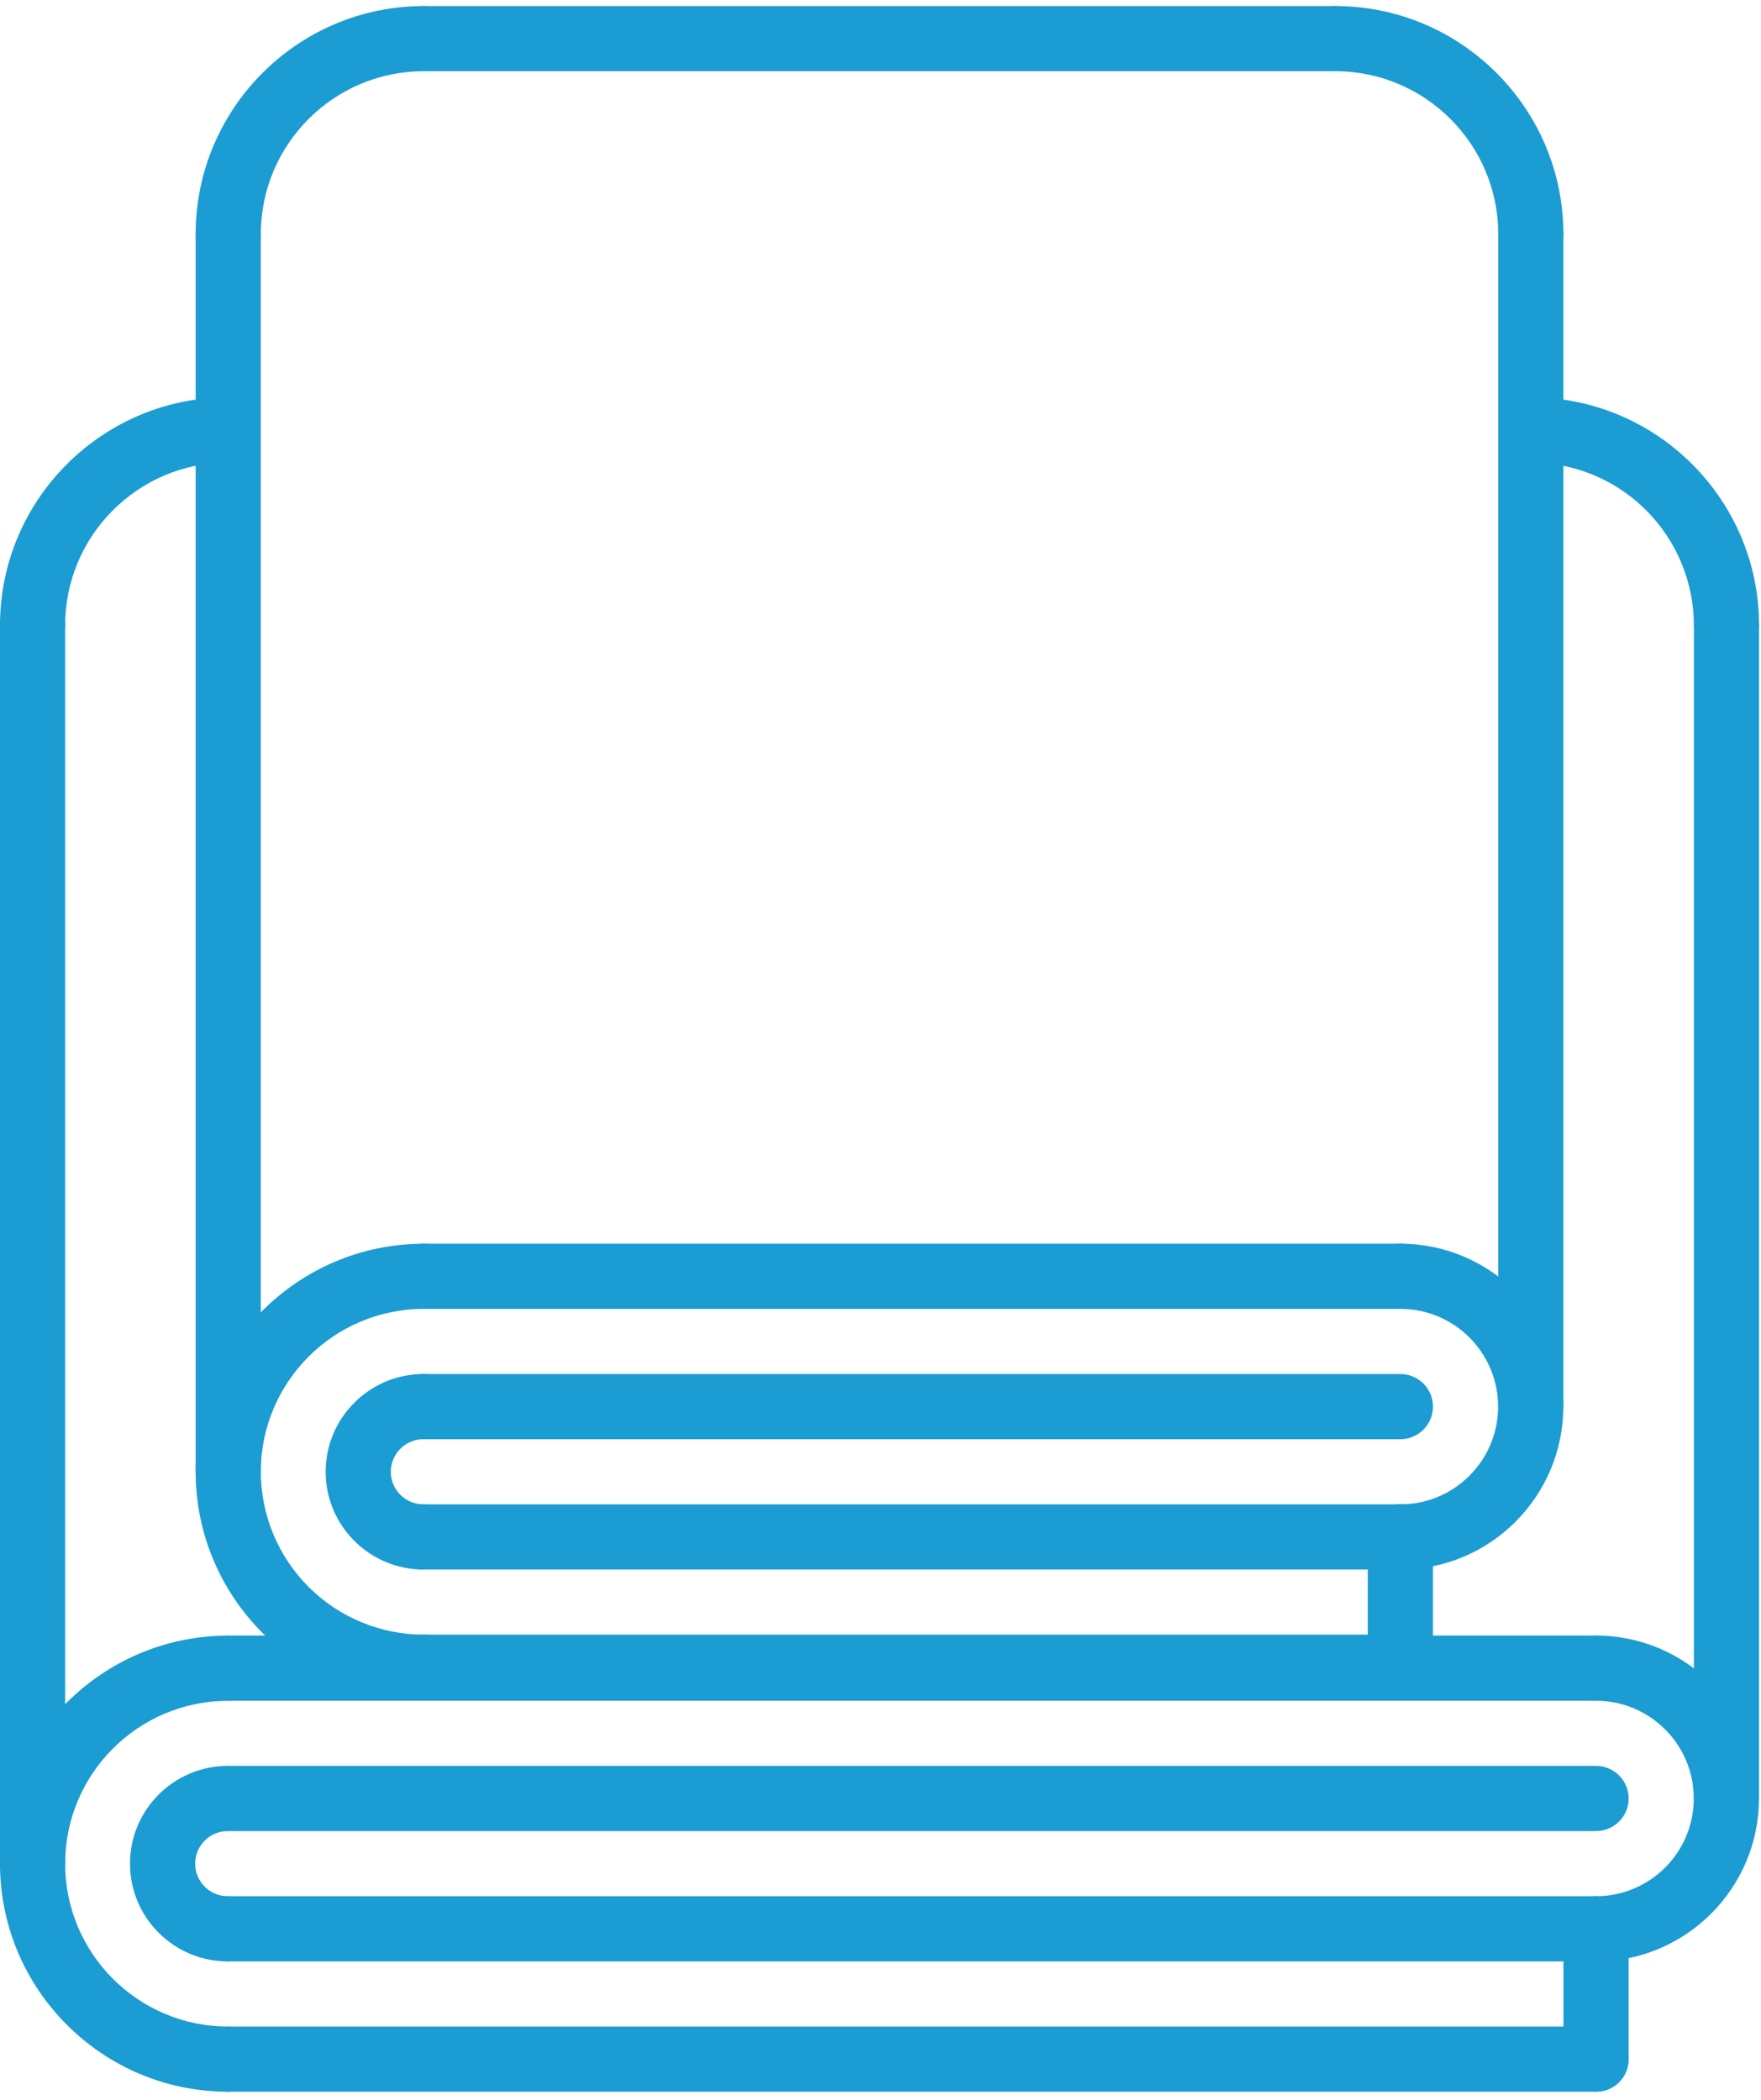
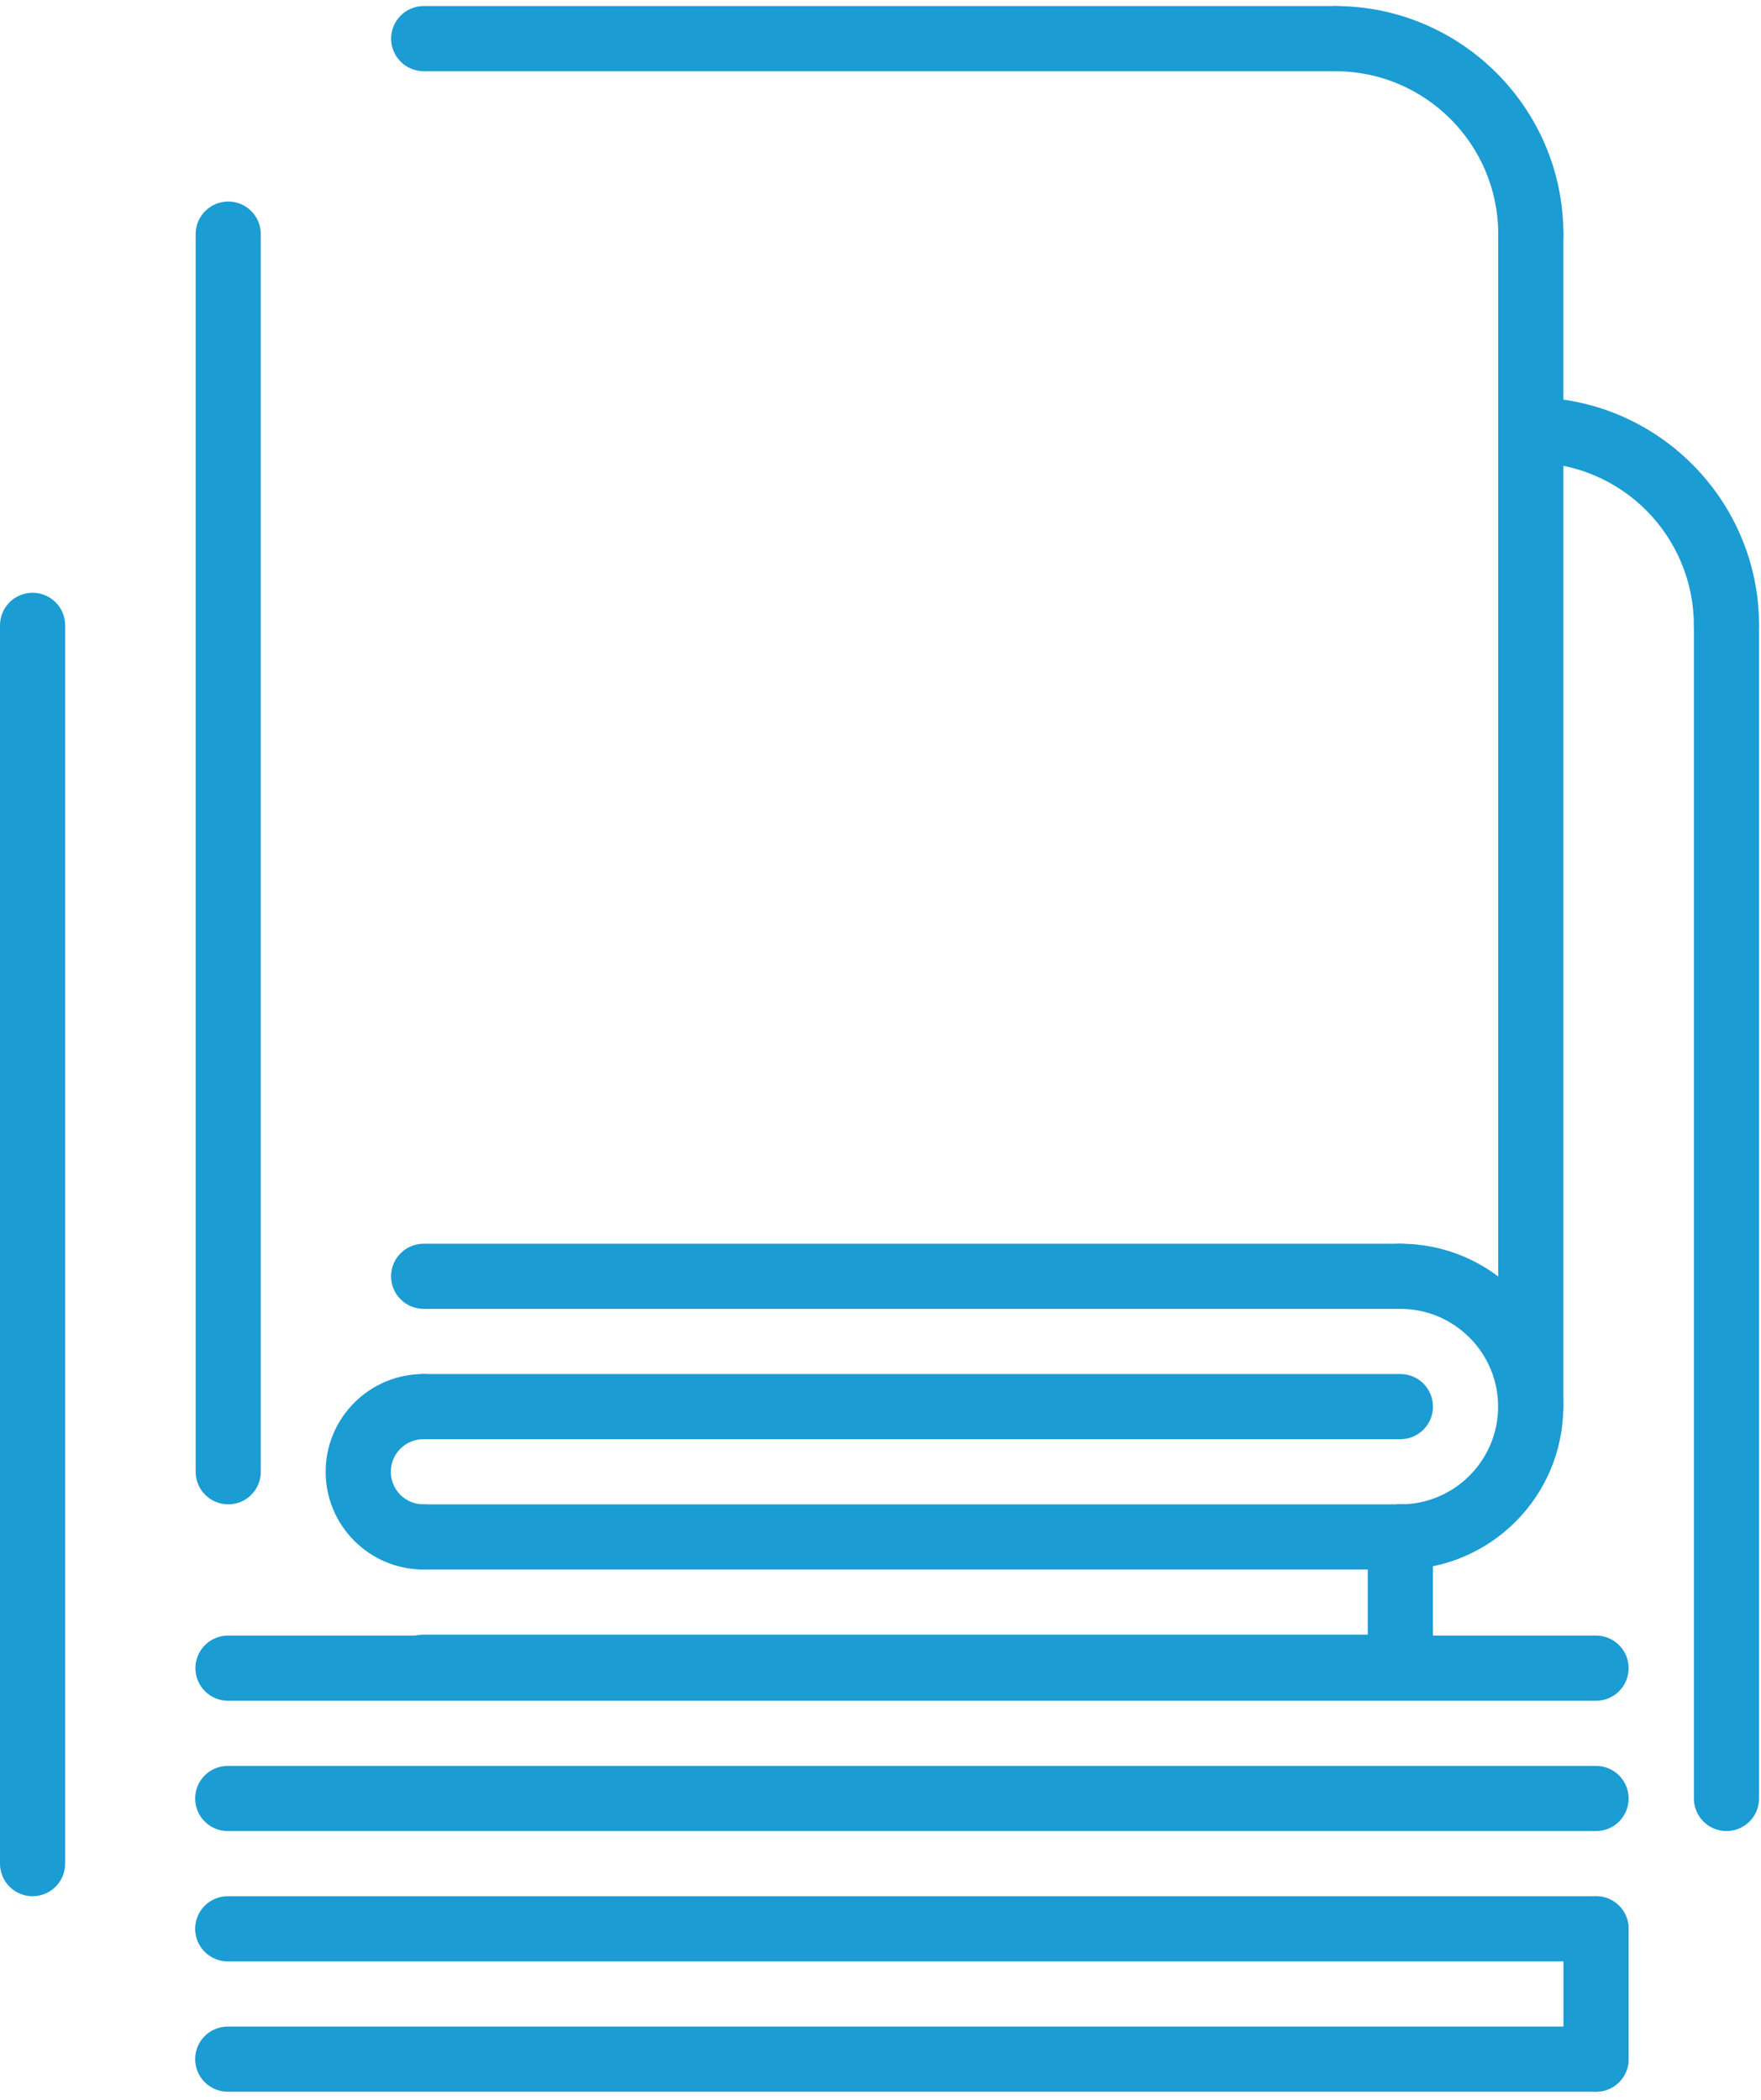
<svg xmlns="http://www.w3.org/2000/svg" width="135" height="161" viewBox="0 0 135 161" fill="none">
-   <path d="M122.355 150.349C121.692 150.349 121.057 150.086 120.589 149.618C120.121 149.149 119.857 148.514 119.857 147.852C119.857 147.189 120.121 146.554 120.589 146.086C121.057 145.617 121.692 145.354 122.355 145.354C126.486 145.354 129.847 141.993 129.847 137.862C129.847 133.731 126.486 130.37 122.355 130.37C121.692 130.37 121.057 130.107 120.589 129.638C120.121 129.17 119.857 128.535 119.857 127.872C119.857 127.21 120.121 126.575 120.589 126.106C121.057 125.638 121.692 125.375 122.355 125.375C129.24 125.375 134.842 130.977 134.842 137.862C134.842 144.747 129.24 150.349 122.355 150.349ZM17.458 150.349C13.327 150.349 9.966 146.988 9.966 142.857C9.966 138.726 13.327 135.365 17.458 135.365C18.12 135.365 18.756 135.628 19.224 136.096C19.692 136.564 19.956 137.2 19.956 137.862C19.956 138.524 19.692 139.16 19.224 139.628C18.756 140.096 18.12 140.359 17.458 140.359C16.796 140.359 16.16 140.623 15.692 141.091C15.224 141.559 14.961 142.195 14.961 142.857C14.961 143.519 15.224 144.154 15.692 144.623C16.16 145.091 16.796 145.354 17.458 145.354C18.12 145.354 18.756 145.617 19.224 146.086C19.692 146.554 19.956 147.189 19.956 147.852C19.956 148.514 19.692 149.149 19.224 149.618C18.756 150.086 18.12 150.349 17.458 150.349Z" fill="#1B9CD3" />
-   <path d="M17.482 160.339C7.844 160.339 0 152.494 0 142.857C0 133.222 7.844 125.38 17.482 125.38C18.144 125.38 18.779 125.643 19.248 126.111C19.716 126.58 19.979 127.215 19.979 127.877C19.979 128.54 19.716 129.175 19.248 129.643C18.779 130.112 18.144 130.375 17.482 130.375C10.597 130.375 4.995 135.974 4.995 142.857C4.995 149.742 10.597 155.344 17.482 155.344C18.144 155.344 18.779 155.607 19.248 156.076C19.716 156.544 19.979 157.179 19.979 157.841C19.979 158.504 19.716 159.139 19.248 159.607C18.779 160.076 18.144 160.339 17.482 160.339ZM2.497 50.432C1.835 50.432 1.2 50.169 0.731 49.701C0.263 49.233 0 48.597 0 47.935C0 38.3 7.844 30.458 17.482 30.458C18.144 30.458 18.779 30.721 19.248 31.189C19.716 31.658 19.979 32.293 19.979 32.955C19.979 33.618 19.716 34.253 19.248 34.721C18.779 35.19 18.144 35.453 17.482 35.453C10.597 35.453 4.995 41.052 4.995 47.935C4.995 48.597 4.732 49.233 4.263 49.701C3.795 50.169 3.16 50.432 2.497 50.432Z" fill="#1B9CD3" />
  <path d="M122.355 140.359H17.458C16.796 140.359 16.161 140.096 15.692 139.628C15.224 139.16 14.961 138.524 14.961 137.862C14.961 137.2 15.224 136.564 15.692 136.096C16.161 135.628 16.796 135.365 17.458 135.365H122.355C123.017 135.365 123.653 135.628 124.121 136.096C124.589 136.564 124.853 137.2 124.853 137.862C124.853 138.524 124.589 139.16 124.121 139.628C123.653 140.096 123.017 140.359 122.355 140.359ZM122.355 130.37H17.478C16.816 130.37 16.181 130.107 15.712 129.638C15.244 129.17 14.981 128.535 14.981 127.872C14.981 127.21 15.244 126.575 15.712 126.106C16.181 125.638 16.816 125.375 17.478 125.375H122.355C123.017 125.375 123.653 125.638 124.121 126.106C124.589 126.575 124.853 127.21 124.853 127.872C124.853 128.535 124.589 129.17 124.121 129.638C123.653 130.107 123.017 130.37 122.355 130.37ZM122.355 150.349H17.458C16.796 150.349 16.161 150.086 15.692 149.618C15.224 149.149 14.961 148.514 14.961 147.852C14.961 147.189 15.224 146.554 15.692 146.086C16.161 145.617 16.796 145.354 17.458 145.354H122.355C123.017 145.354 123.653 145.617 124.121 146.086C124.589 146.554 124.853 147.189 124.853 147.852C124.853 148.514 124.589 149.149 124.121 149.618C123.653 150.086 123.017 150.349 122.355 150.349ZM122.355 160.339H17.458C16.796 160.339 16.161 160.076 15.692 159.607C15.224 159.139 14.961 158.504 14.961 157.841C14.961 157.179 15.224 156.544 15.692 156.075C16.161 155.607 16.796 155.344 17.458 155.344H122.355C123.017 155.344 123.653 155.607 124.121 156.075C124.589 156.544 124.853 157.179 124.853 157.841C124.853 158.504 124.589 159.139 124.121 159.607C123.653 160.076 123.017 160.339 122.355 160.339Z" fill="#1B9CD3" />
  <path d="M122.354 160.339C121.691 160.339 121.056 160.076 120.588 159.607C120.119 159.139 119.856 158.504 119.856 157.841V147.852C119.856 147.189 120.119 146.554 120.588 146.086C121.056 145.617 121.691 145.354 122.354 145.354C123.016 145.354 123.651 145.617 124.12 146.086C124.588 146.554 124.851 147.189 124.851 147.852V157.841C124.851 158.504 124.588 159.139 124.12 159.607C123.651 160.076 123.016 160.339 122.354 160.339ZM2.497 145.354C1.835 145.354 1.2 145.091 0.731 144.623C0.263 144.155 0 143.519 0 142.857V47.935C0 47.273 0.263 46.637 0.731 46.169C1.2 45.701 1.835 45.438 2.497 45.438C3.16 45.438 3.795 45.701 4.263 46.169C4.732 46.637 4.995 47.273 4.995 47.935V142.857C4.995 143.519 4.732 144.155 4.263 144.623C3.795 145.091 3.16 145.354 2.497 145.354ZM132.353 50.432C131.691 50.432 131.056 50.169 130.587 49.701C130.119 49.233 129.856 48.597 129.856 47.935C129.851 44.625 128.534 41.452 126.193 39.112C123.852 36.772 120.679 35.456 117.369 35.453C116.707 35.453 116.071 35.19 115.603 34.721C115.135 34.253 114.871 33.618 114.871 32.955C114.871 32.293 115.135 31.658 115.603 31.189C116.071 30.721 116.707 30.458 117.369 30.458C127.006 30.458 134.851 38.3 134.851 47.935C134.851 48.597 134.588 49.233 134.119 49.701C133.651 50.169 133.016 50.432 132.353 50.432Z" fill="#1B9CD3" />
  <path d="M132.354 140.359C131.692 140.359 131.056 140.096 130.588 139.628C130.12 139.16 129.857 138.524 129.857 137.862V47.935C129.857 47.273 130.12 46.637 130.588 46.169C131.056 45.701 131.692 45.437 132.354 45.437C133.016 45.437 133.652 45.701 134.12 46.169C134.588 46.637 134.851 47.273 134.851 47.935V137.862C134.851 138.524 134.588 139.16 134.12 139.628C133.652 140.096 133.016 140.359 132.354 140.359ZM107.355 120.31C106.692 120.31 106.057 120.047 105.589 119.579C105.121 119.11 104.857 118.475 104.857 117.813C104.857 117.15 105.121 116.515 105.589 116.047C106.057 115.578 106.692 115.315 107.355 115.315C111.486 115.315 114.847 111.954 114.847 107.823C114.847 103.692 111.486 100.331 107.355 100.331C106.692 100.331 106.057 100.068 105.589 99.599C105.121 99.131 104.857 98.496 104.857 97.833C104.857 97.171 105.121 96.536 105.589 96.067C106.057 95.599 106.692 95.336 107.355 95.336C114.24 95.336 119.842 100.938 119.842 107.823C119.842 114.708 114.24 120.31 107.355 120.31ZM32.457 120.31C28.326 120.31 24.965 116.949 24.965 112.818C24.965 108.687 28.326 105.326 32.457 105.326C33.12 105.326 33.755 105.589 34.223 106.057C34.691 106.525 34.955 107.161 34.955 107.823C34.955 108.485 34.691 109.121 34.223 109.589C33.755 110.057 33.12 110.32 32.457 110.32C31.795 110.32 31.16 110.584 30.691 111.052C30.223 111.52 29.96 112.156 29.96 112.818C29.96 113.48 30.223 114.116 30.691 114.584C31.16 115.052 31.795 115.315 32.457 115.315C33.12 115.315 33.755 115.578 34.223 116.047C34.691 116.515 34.955 117.15 34.955 117.813C34.955 118.475 34.691 119.11 34.223 119.579C33.755 120.047 33.12 120.31 32.457 120.31Z" fill="#1B9CD3" />
-   <path d="M32.481 130.297C22.843 130.297 14.999 122.455 14.999 112.82C14.999 103.183 22.843 95.338 32.481 95.338C33.143 95.338 33.779 95.602 34.247 96.07C34.715 96.538 34.978 97.174 34.978 97.836C34.978 98.498 34.715 99.133 34.247 99.602C33.779 100.07 33.143 100.333 32.481 100.333C25.596 100.333 19.994 105.935 19.994 112.82C19.998 116.13 21.316 119.303 23.657 121.643C25.998 123.983 29.171 125.299 32.481 125.303C33.143 125.303 33.779 125.566 34.247 126.034C34.715 126.502 34.978 127.138 34.978 127.8C34.978 128.462 34.715 129.098 34.247 129.566C33.779 130.034 33.143 130.297 32.481 130.297ZM17.496 20.443C16.834 20.443 16.199 20.18 15.73 19.712C15.262 19.243 14.999 18.608 14.999 17.946C14.999 8.308 22.843 0.464 32.481 0.464C33.143 0.464 33.779 0.727 34.247 1.195C34.715 1.664 34.978 2.299 34.978 2.961C34.978 3.624 34.715 4.259 34.247 4.727C33.779 5.196 33.143 5.459 32.481 5.459C25.596 5.459 19.994 11.06 19.994 17.946C19.994 18.608 19.731 19.243 19.262 19.712C18.794 20.18 18.159 20.443 17.496 20.443Z" fill="#1B9CD3" />
-   <path d="M107.355 110.321H32.457C31.795 110.321 31.16 110.057 30.691 109.589C30.223 109.121 29.96 108.485 29.96 107.823C29.96 107.161 30.223 106.526 30.691 106.057C31.16 105.589 31.795 105.326 32.457 105.326H107.355C108.017 105.326 108.653 105.589 109.121 106.057C109.589 106.526 109.853 107.161 109.853 107.823C109.853 108.485 109.589 109.121 109.121 109.589C108.653 110.057 108.017 110.321 107.355 110.321ZM107.355 100.331H32.477C31.815 100.331 31.18 100.068 30.711 99.599C30.243 99.131 29.98 98.496 29.98 97.833C29.98 97.171 30.243 96.536 30.711 96.067C31.18 95.599 31.815 95.336 32.477 95.336H107.355C108.017 95.336 108.653 95.599 109.121 96.067C109.589 96.536 109.853 97.171 109.853 97.833C109.853 98.496 109.589 99.131 109.121 99.599C108.653 100.068 108.017 100.331 107.355 100.331ZM107.355 120.31H32.457C31.795 120.31 31.16 120.047 30.691 119.579C30.223 119.11 29.96 118.475 29.96 117.813C29.96 117.15 30.223 116.515 30.691 116.047C31.16 115.578 31.795 115.315 32.457 115.315H107.355C108.017 115.315 108.653 115.578 109.121 116.047C109.589 116.515 109.853 117.15 109.853 117.813C109.853 118.475 109.589 119.11 109.121 119.579C108.653 120.047 108.017 120.31 107.355 120.31ZM107.355 130.297H32.457C31.795 130.297 31.16 130.034 30.691 129.566C30.223 129.098 29.96 128.462 29.96 127.8C29.96 127.138 30.223 126.502 30.691 126.034C31.16 125.566 31.795 125.303 32.457 125.303H107.355C108.017 125.303 108.653 125.566 109.121 126.034C109.589 126.502 109.853 127.138 109.853 127.8C109.853 128.462 109.589 129.098 109.121 129.566C108.653 130.034 108.017 130.297 107.355 130.297Z" fill="#1B9CD3" />
+   <path d="M107.355 110.321H32.457C31.795 110.321 31.16 110.057 30.691 109.589C30.223 109.121 29.96 108.485 29.96 107.823C29.96 107.161 30.223 106.526 30.691 106.057C31.16 105.589 31.795 105.326 32.457 105.326H107.355C108.017 105.326 108.653 105.589 109.121 106.057C109.589 106.526 109.853 107.161 109.853 107.823C109.853 108.485 109.589 109.121 109.121 109.589C108.653 110.057 108.017 110.321 107.355 110.321ZM107.355 100.331H32.477C31.815 100.331 31.18 100.068 30.711 99.599C30.243 99.131 29.98 98.496 29.98 97.833C29.98 97.171 30.243 96.536 30.711 96.067C31.18 95.599 31.815 95.336 32.477 95.336H107.355C108.017 95.336 108.653 95.599 109.121 96.067C109.589 96.536 109.853 97.171 109.853 97.833C109.853 98.496 109.589 99.131 109.121 99.599C108.653 100.068 108.017 100.331 107.355 100.331ZM107.355 120.31H32.457C31.795 120.31 31.16 120.047 30.691 119.579C30.223 119.11 29.96 118.475 29.96 117.813C29.96 117.15 30.223 116.515 30.691 116.047C31.16 115.578 31.795 115.315 32.457 115.315H107.355C108.017 115.315 108.653 115.578 109.121 116.047C109.589 116.515 109.853 117.15 109.853 117.813C109.853 118.475 109.589 119.11 109.121 119.579C108.653 120.047 108.017 120.31 107.355 120.31M107.355 130.297H32.457C31.795 130.297 31.16 130.034 30.691 129.566C30.223 129.098 29.96 128.462 29.96 127.8C29.96 127.138 30.223 126.502 30.691 126.034C31.16 125.566 31.795 125.303 32.457 125.303H107.355C108.017 125.303 108.653 125.566 109.121 126.034C109.589 126.502 109.853 127.138 109.853 127.8C109.853 128.462 109.589 129.098 109.121 129.566C108.653 130.034 108.017 130.297 107.355 130.297Z" fill="#1B9CD3" />
  <path d="M107.354 130.297C106.691 130.297 106.056 130.034 105.588 129.566C105.119 129.098 104.856 128.462 104.856 127.8V117.813C104.856 117.15 105.119 116.515 105.588 116.047C106.056 115.578 106.691 115.315 107.354 115.315C108.016 115.315 108.651 115.578 109.12 116.047C109.588 116.515 109.851 117.15 109.851 117.813V127.797C109.851 128.126 109.787 128.451 109.662 128.754C109.536 129.057 109.352 129.333 109.121 129.565C108.889 129.797 108.613 129.981 108.31 130.107C108.007 130.233 107.682 130.297 107.354 130.297ZM17.496 115.315C16.834 115.315 16.199 115.052 15.73 114.584C15.262 114.116 14.999 113.48 14.999 112.818V17.946C14.999 17.284 15.262 16.648 15.73 16.18C16.199 15.711 16.834 15.448 17.496 15.448C18.159 15.448 18.794 15.711 19.262 16.18C19.731 16.648 19.994 17.284 19.994 17.946V112.818C19.994 113.48 19.731 114.116 19.262 114.584C18.794 115.052 18.159 115.315 17.496 115.315ZM117.353 20.443C116.691 20.443 116.056 20.18 115.587 19.712C115.119 19.243 114.856 18.608 114.856 17.946C114.856 11.06 109.254 5.459 102.369 5.459C101.707 5.459 101.071 5.196 100.603 4.727C100.135 4.259 99.871 3.624 99.871 2.961C99.871 2.299 100.135 1.664 100.603 1.195C101.071 0.727 101.707 0.464 102.369 0.464C112.006 0.464 119.851 8.308 119.851 17.946C119.851 18.608 119.588 19.243 119.119 19.712C118.651 20.18 118.016 20.443 117.353 20.443Z" fill="#1B9CD3" />
  <path d="M117.353 110.321C116.691 110.321 116.056 110.057 115.587 109.589C115.119 109.121 114.856 108.485 114.856 107.823V17.946C114.856 17.284 115.119 16.648 115.587 16.18C116.056 15.711 116.691 15.448 117.353 15.448C118.016 15.448 118.651 15.711 119.119 16.18C119.588 16.648 119.851 17.284 119.851 17.946V107.823C119.851 108.485 119.588 109.121 119.119 109.589C118.651 110.057 118.016 110.321 117.353 110.321ZM102.369 5.459H32.481C31.819 5.459 31.183 5.196 30.715 4.727C30.247 4.259 29.983 3.624 29.983 2.961C29.983 2.299 30.247 1.664 30.715 1.195C31.183 0.727 31.819 0.464 32.481 0.464H102.369C103.031 0.464 103.666 0.727 104.135 1.195C104.603 1.664 104.866 2.299 104.866 2.961C104.866 3.624 104.603 4.259 104.135 4.727C103.666 5.196 103.031 5.459 102.369 5.459Z" fill="#1B9CD3" />
</svg>